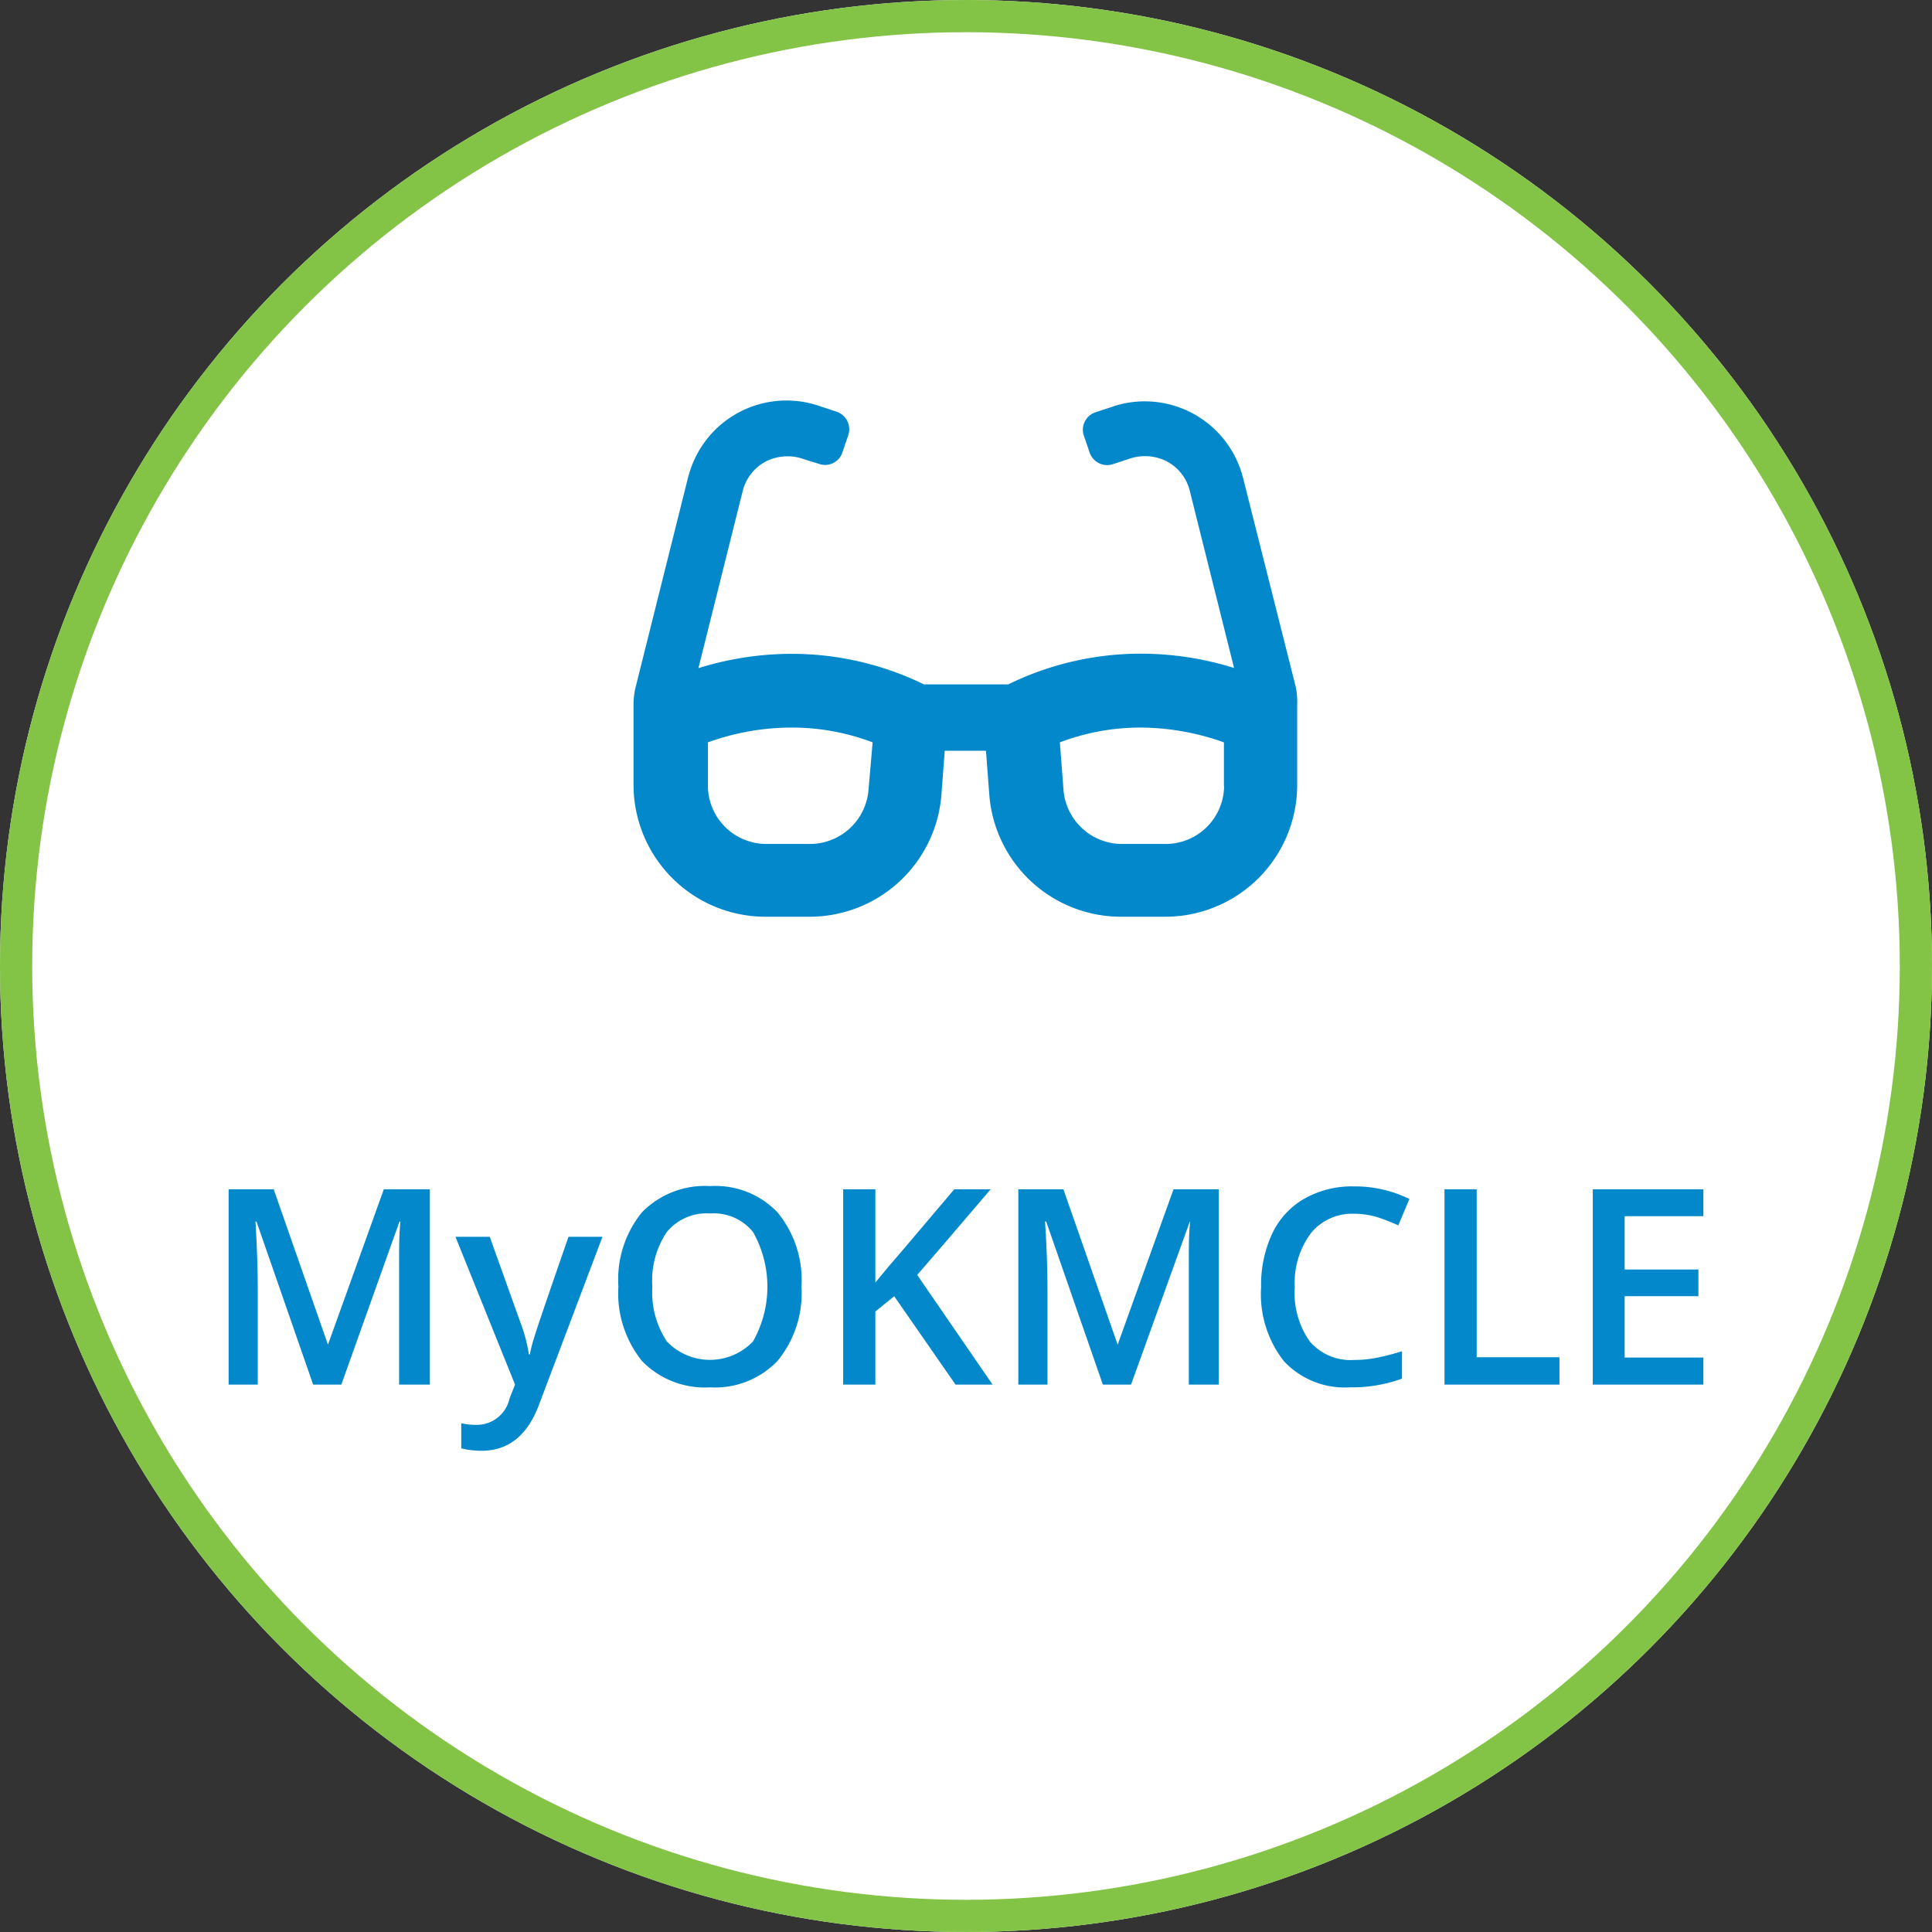
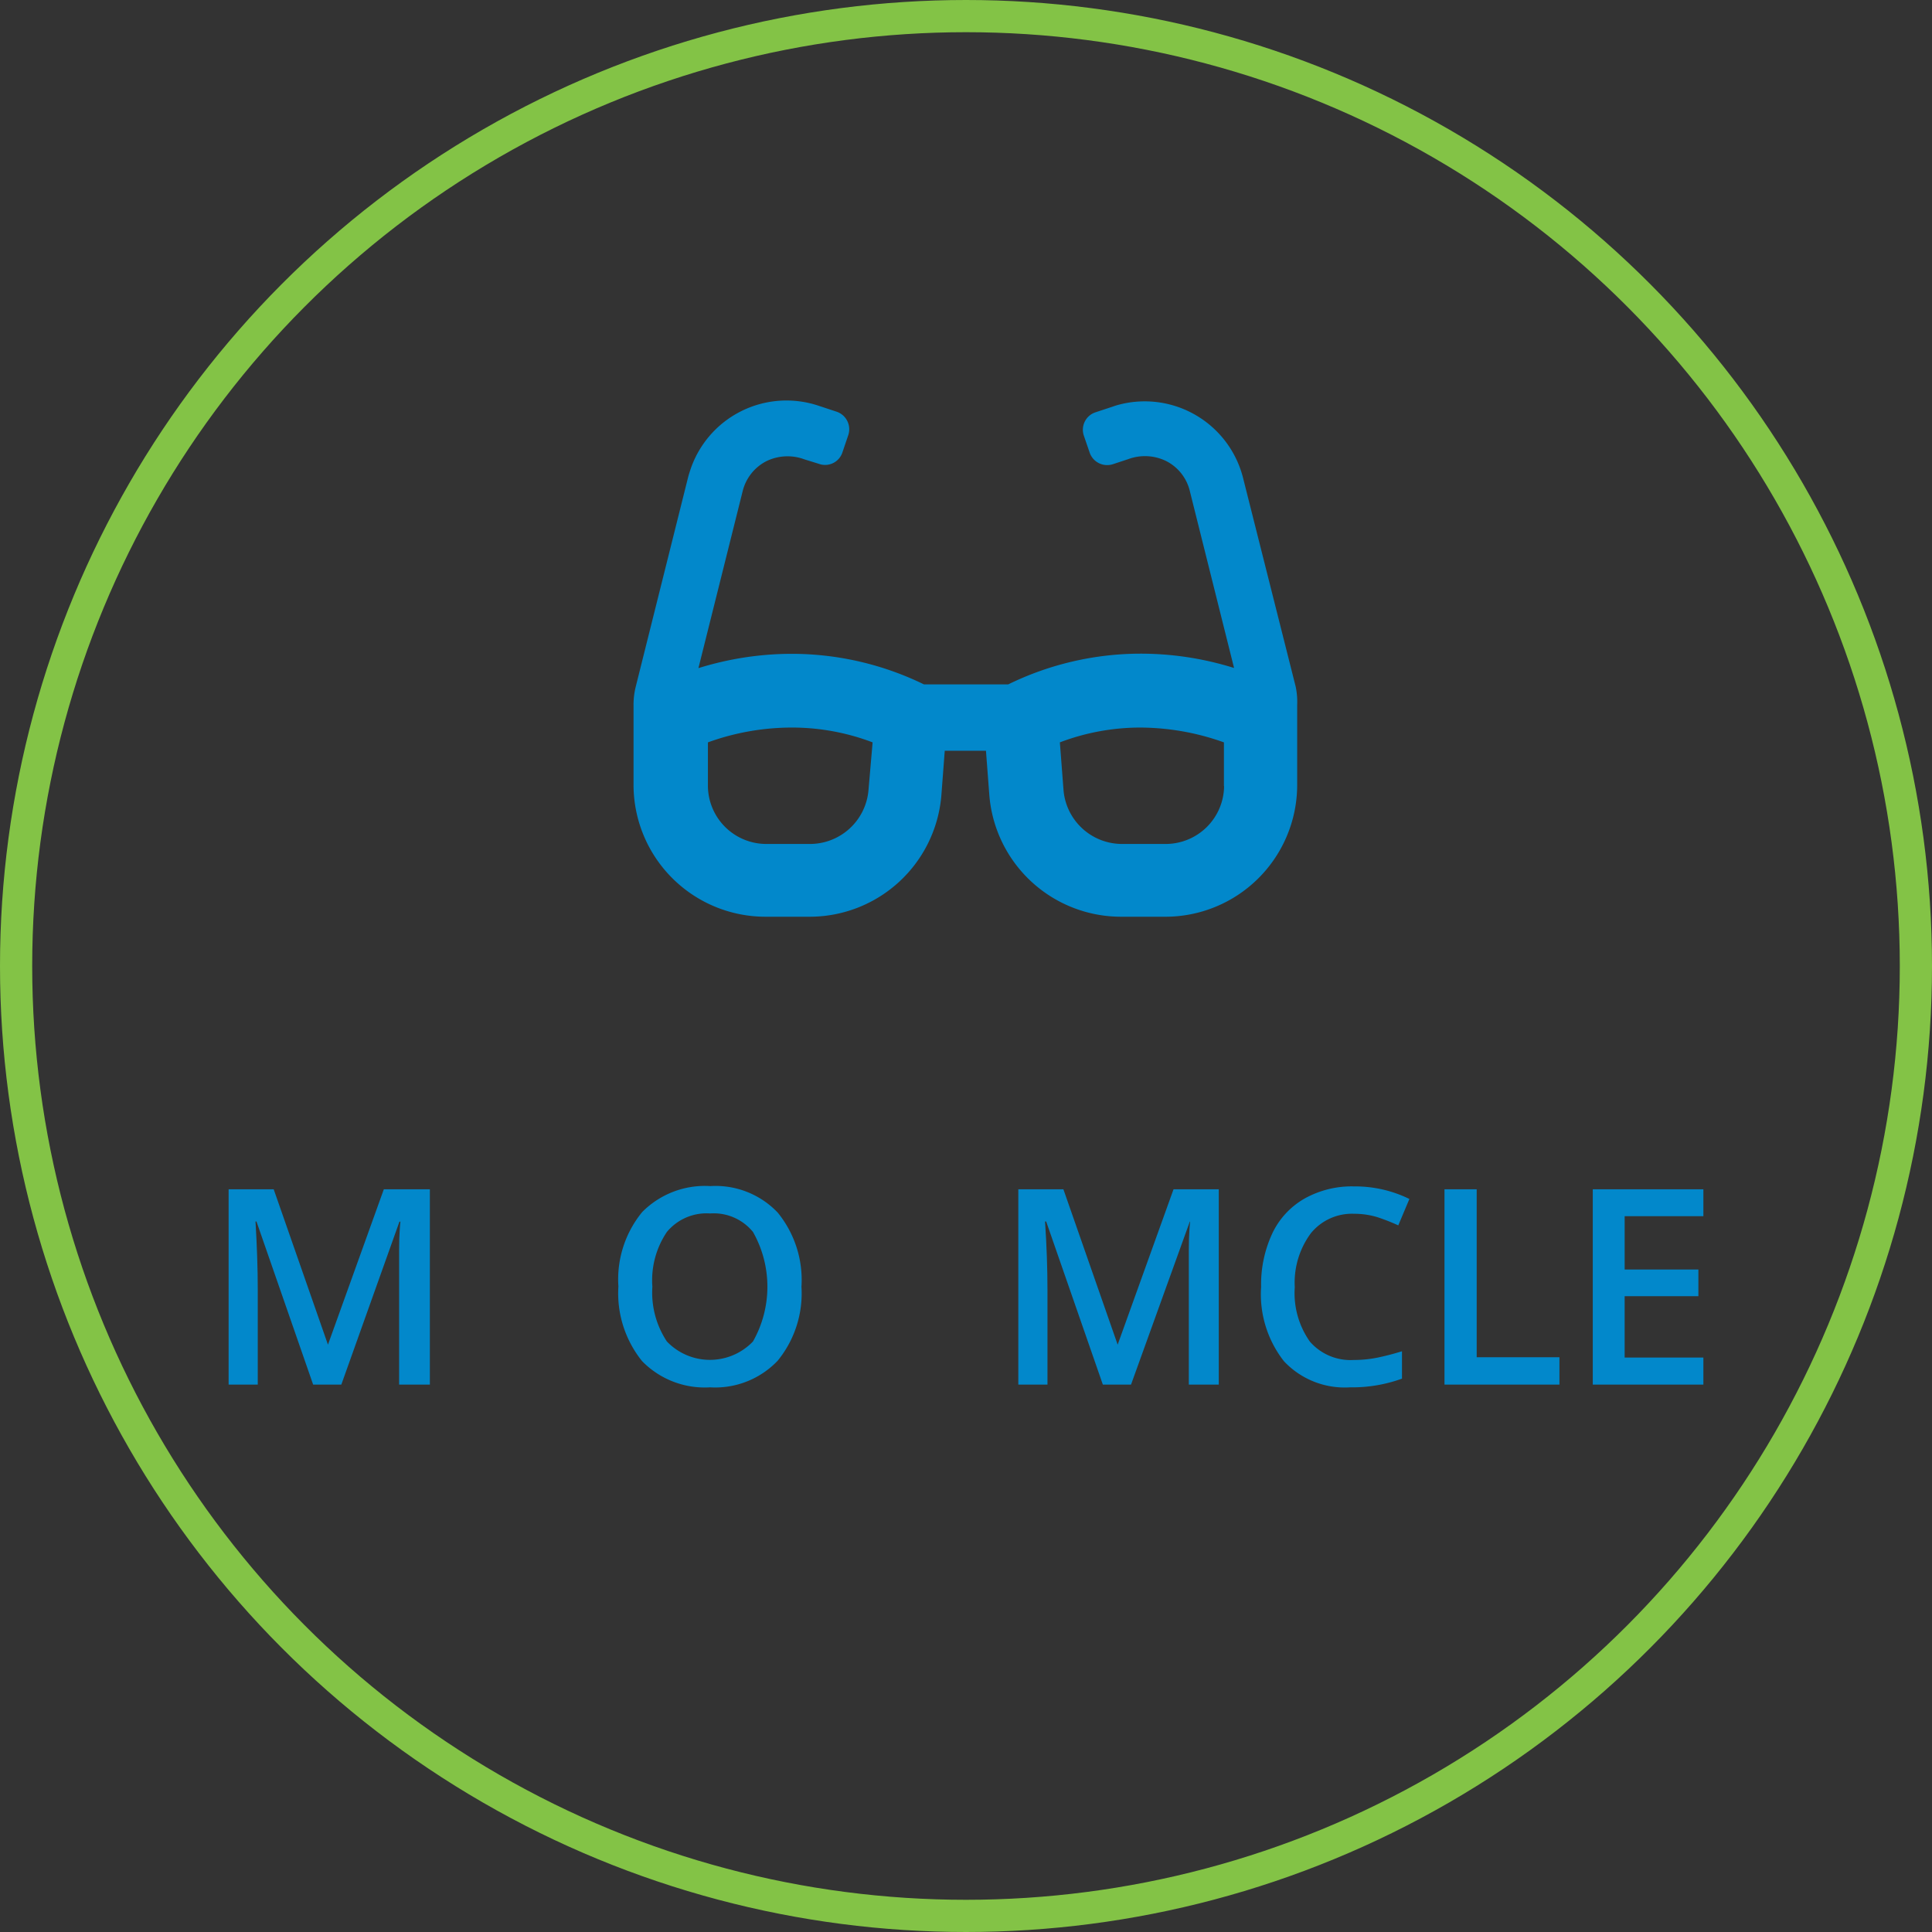
<svg xmlns="http://www.w3.org/2000/svg" id="Layer_1" data-name="Layer 1" viewBox="0 0 120 120">
  <rect x="0" y="0" width="120" height="120" fill="#333333" stroke="none" />
  <defs>
    <style>.cls-1{fill:#fff;}.cls-2{fill:none;stroke:#83c346;stroke-width:2px;}.cls-3{fill:#0288cb;}.cls-4{isolation:isolate;}</style>
  </defs>
  <g id="Ellipse_5" data-name="Ellipse 5">
-     <circle class="cls-1" cx="60" cy="60" r="60" />
    <circle class="cls-2" cx="60" cy="60" r="59" />
  </g>
  <path id="glasses-solid" class="cls-3" d="M95.28,53.55,92,40.54A6.3,6.3,0,0,0,84.4,36a4.19,4.19,0,0,0-.47.14l-1.09.36a1.14,1.14,0,0,0-.72,1.45h0L82.48,39a1.15,1.15,0,0,0,1.45.72l.94-.31a3,3,0,0,1,2.37.12,2.83,2.83,0,0,1,1.46,1.85l2.75,11a19.41,19.41,0,0,0-5.81-.89,18.74,18.74,0,0,0-8.22,1.91H72.19A18.74,18.74,0,0,0,64,51.5a19.52,19.52,0,0,0-5.82.89l2.75-11a2.86,2.86,0,0,1,1.46-1.85,3,3,0,0,1,2.37-.12l1,.31A1.13,1.13,0,0,0,67.12,39l.37-1.09a1.15,1.15,0,0,0-.73-1.45h0l-1.09-.36a6.29,6.29,0,0,0-8,4c-.05.15-.1.31-.14.47l-3.25,13a4.61,4.61,0,0,0-.13,1.11v5a8.2,8.2,0,0,0,8.24,8.15h2.66a8.21,8.21,0,0,0,8.22-7.54l.21-2.77h2.56l.21,2.77a8.21,8.21,0,0,0,8.22,7.54h2.66a8.19,8.19,0,0,0,8.24-8.15v-5A4.61,4.61,0,0,0,95.28,53.55ZM68.74,60a3.65,3.65,0,0,1-3.65,3.31H62.43a3.63,3.63,0,0,1-3.66-3.57V57A15.3,15.3,0,0,1,64,56.08,14.07,14.07,0,0,1,69,57Zm22.09-.26a3.63,3.63,0,0,1-3.66,3.57H84.51A3.65,3.65,0,0,1,80.86,60l-.23-3a14.07,14.07,0,0,1,5-.92,15.54,15.54,0,0,1,5.19.92v2.69Z" transform="translate(-14.8 -10.89)" />
  <g class="cls-4">
    <path class="cls-3" d="M34.25,96.89,30.73,86.76h-.06c.09,1.5.14,2.91.14,4.23v5.9H29V84.76h2.8l3.37,9.65h0l3.47-9.65H41.5V96.89H39.59v-6c0-.6,0-1.39,0-2.36s.06-1.55.08-1.76h-.06L36,96.89Z" transform="translate(-14.8 -10.89)" />
-     <path class="cls-3" d="M43.09,87.71h2.13l1.86,5.2a9.89,9.89,0,0,1,.57,2.1h.06A9,9,0,0,1,48,93.9q.19-.66,2.11-6.19h2.11l-3.93,10.4Q47.22,101,44.71,101a5.3,5.3,0,0,1-1.26-.15V99.29a4.34,4.34,0,0,0,1,.1,2.08,2.08,0,0,0,2-1.64l.34-.86Z" transform="translate(-14.8 -10.89)" />
    <path class="cls-3" d="M64.58,90.81a6.61,6.61,0,0,1-1.48,4.6,5.36,5.36,0,0,1-4.2,1.65,5.43,5.43,0,0,1-4.22-1.63,6.71,6.71,0,0,1-1.47-4.64,6.59,6.59,0,0,1,1.48-4.62,5.48,5.48,0,0,1,4.23-1.61A5.33,5.33,0,0,1,63.1,86.2,6.62,6.62,0,0,1,64.58,90.81Zm-9.26,0a5.49,5.49,0,0,0,.9,3.4,3.7,3.7,0,0,0,5.35,0,6.91,6.91,0,0,0,0-6.8,3.14,3.14,0,0,0-2.66-1.15,3.2,3.2,0,0,0-2.69,1.15A5.37,5.37,0,0,0,55.32,90.81Z" transform="translate(-14.8 -10.89)" />
-     <path class="cls-3" d="M76.45,96.89h-2.3L70.34,91.4l-1.17.95v4.54h-2V84.76h2v5.79q.81-1,1.62-1.92l3.28-3.87h2.26q-3.18,3.73-4.56,5.32Z" transform="translate(-14.8 -10.89)" />
    <path class="cls-3" d="M83.3,96.89,79.78,86.76h-.07q.15,2.25.15,4.23v5.9H78.05V84.76h2.8l3.37,9.65h0l3.47-9.65h2.81V96.89H88.64v-6c0-.6,0-1.39,0-2.36s.06-1.55.08-1.76H88.7L85.05,96.89Z" transform="translate(-14.8 -10.89)" />
    <path class="cls-3" d="M98.91,86.28a3.29,3.29,0,0,0-2.69,1.21,5.16,5.16,0,0,0-1,3.35,5.22,5.22,0,0,0,.94,3.38,3.34,3.34,0,0,0,2.73,1.14,7.31,7.31,0,0,0,1.49-.15q.72-.15,1.5-.39v1.7a9.08,9.08,0,0,1-3.23.54,5.17,5.17,0,0,1-4.1-1.62,6.74,6.74,0,0,1-1.42-4.62,7.5,7.5,0,0,1,.69-3.31,4.9,4.9,0,0,1,2-2.17,6,6,0,0,1,3.08-.76,7.65,7.65,0,0,1,3.44.78L101.65,87a12.55,12.55,0,0,0-1.3-.51A4.92,4.92,0,0,0,98.91,86.28Z" transform="translate(-14.8 -10.89)" />
    <path class="cls-3" d="M104.52,96.89V84.76h2V95.19h5.14v1.7Z" transform="translate(-14.8 -10.89)" />
    <path class="cls-3" d="M120.6,96.89h-6.87V84.76h6.87v1.67h-4.89v3.31h4.58V91.4h-4.58v3.81h4.89Z" transform="translate(-14.8 -10.89)" />
  </g>
</svg>